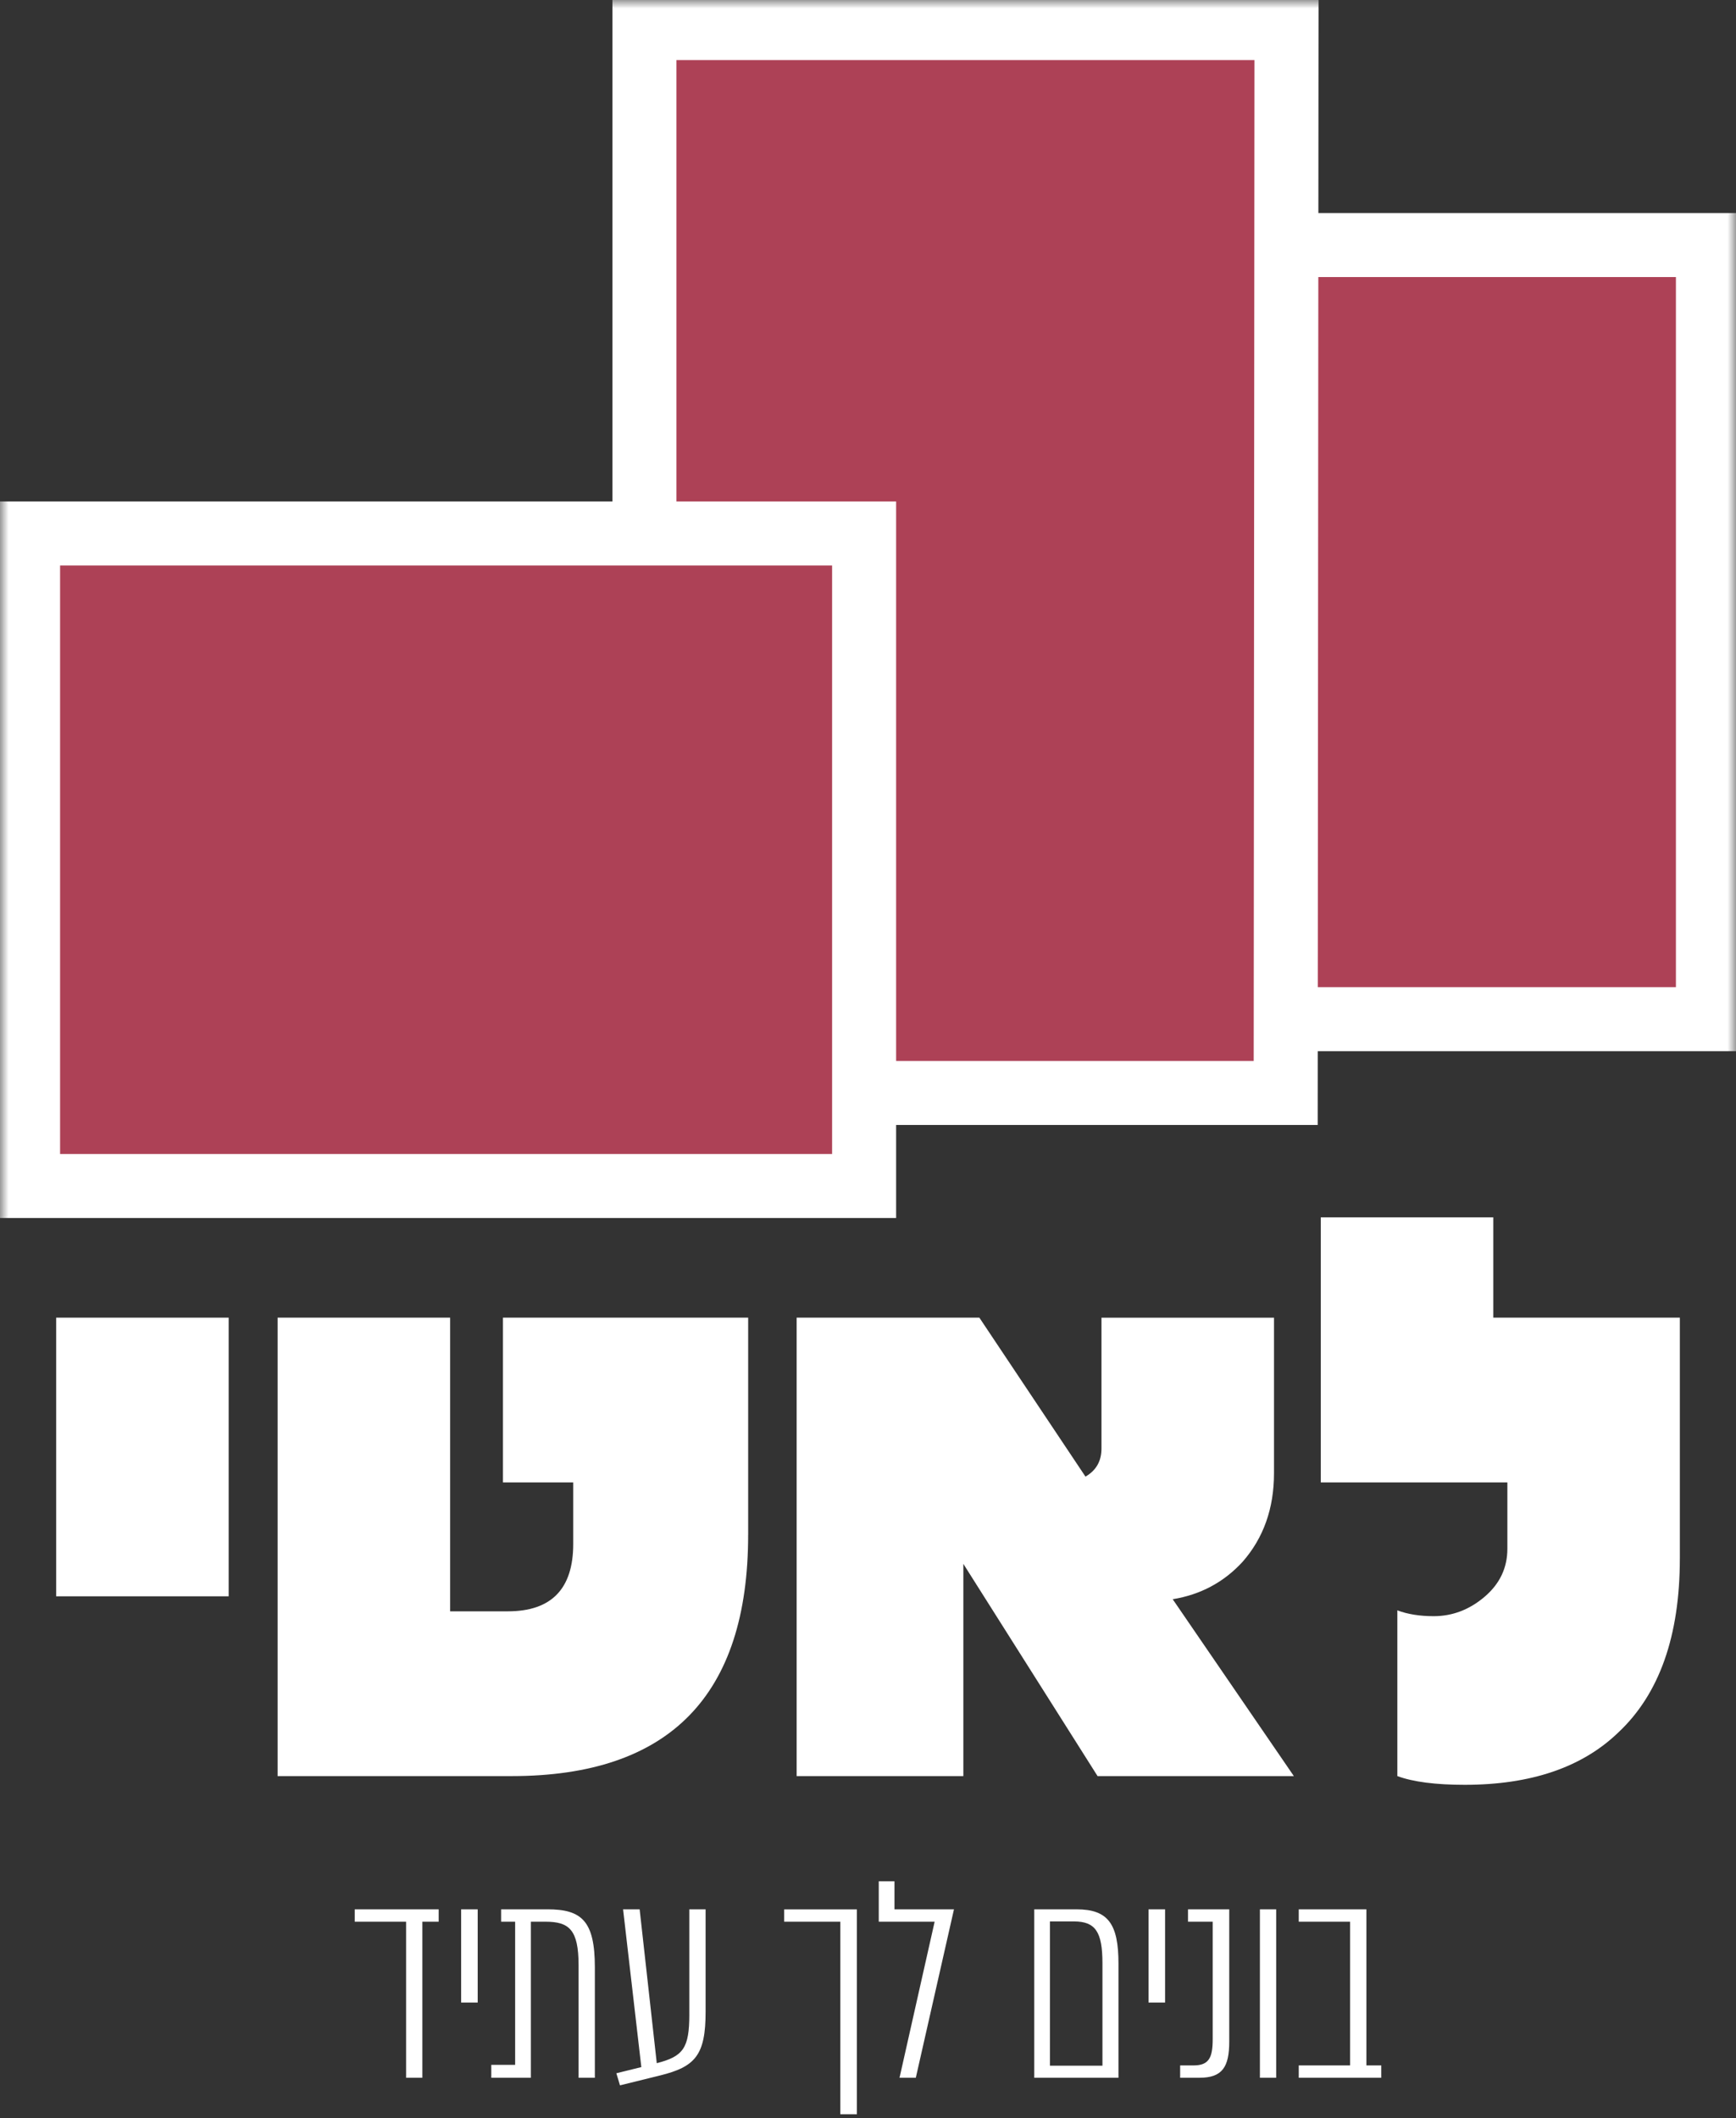
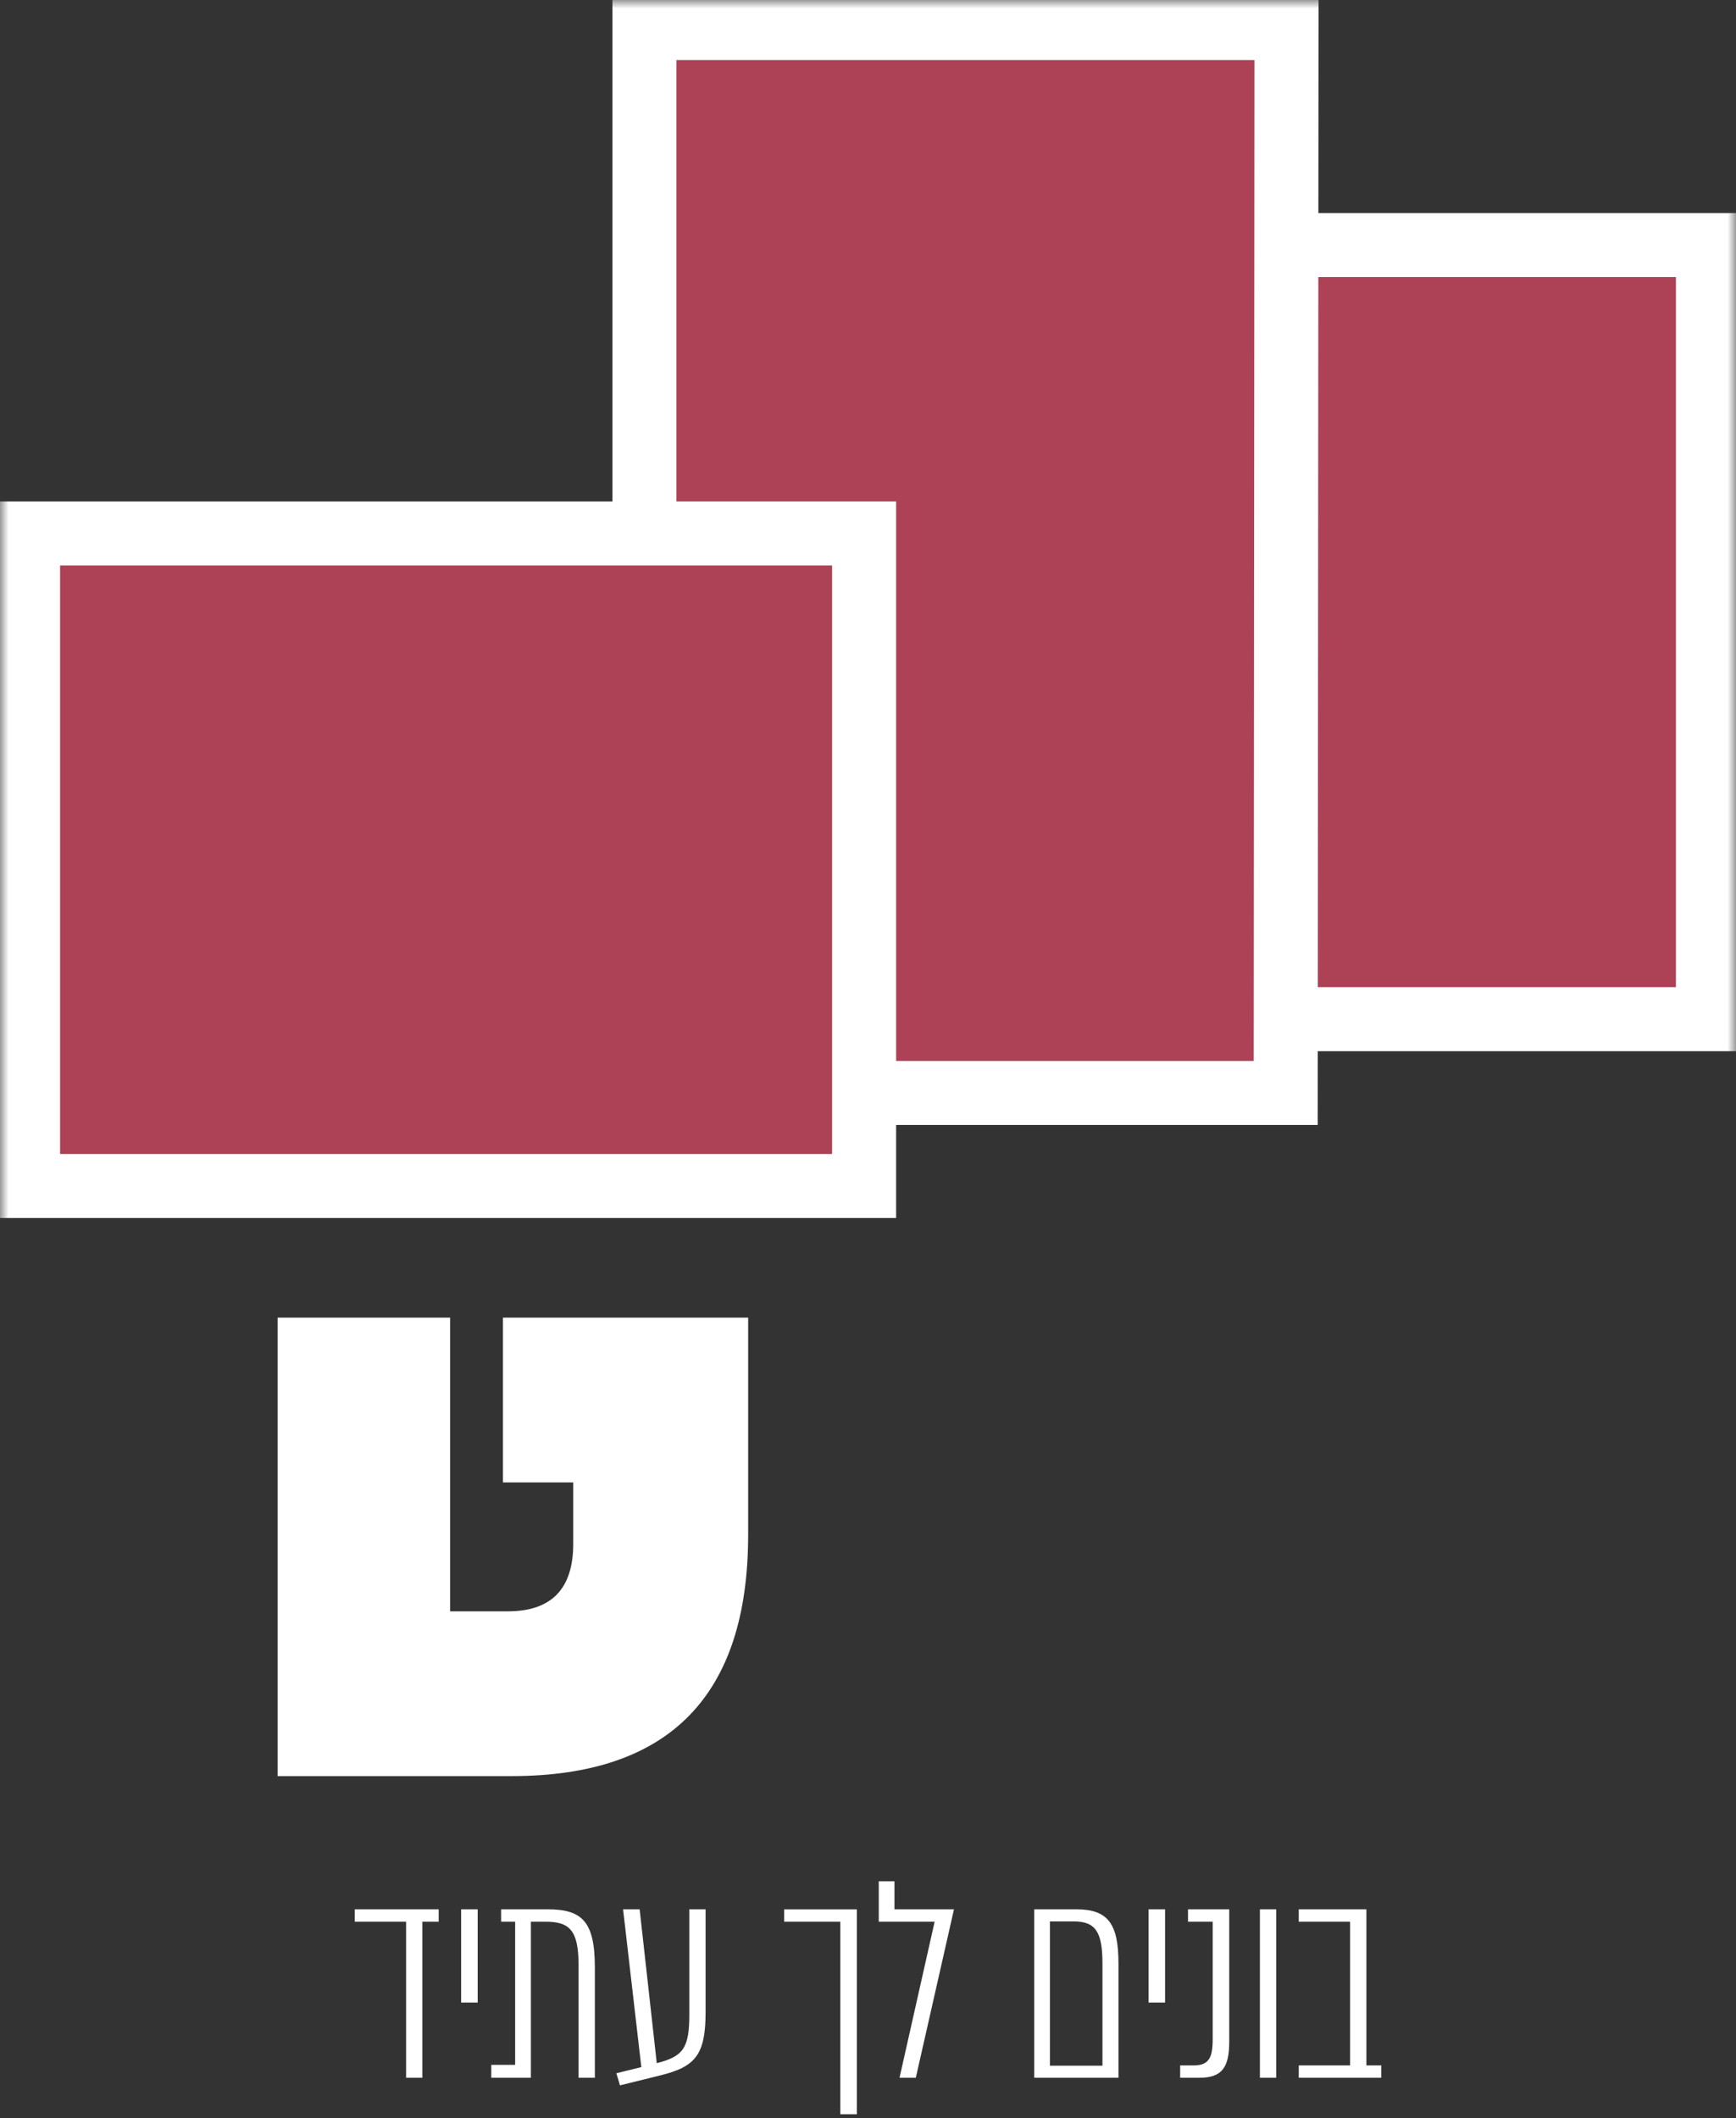
<svg xmlns="http://www.w3.org/2000/svg" width="100" height="122" viewBox="0 0 100 122" fill="none">
  <rect x="0" y="0" width="100" height="122" fill="#333333" stroke="none" />
  <path d="M75.144 58.706H96.765H98.383V57.088V15.732V14.114H96.765H75.144H73.526V15.732V57.088V58.706H75.144Z" fill="#AD4156" />
  <mask id="mask0_819_5296" style="mask-type:luminance" maskUnits="userSpaceOnUse" x="0" y="0" width="100" height="122">
    <path d="M100 0H0V121.784H100V0Z" fill="white" />
  </mask>
  <g mask="url(#mask0_819_5296)">
    <path d="M75.144 58.706H96.765H98.383V57.089V15.732V14.115H96.765H75.144H73.526V15.732V57.089V58.706H75.144Z" stroke="white" stroke-width="3.688" stroke-miterlimit="10" />
  </g>
  <path d="M37.122 3.235V29.633V31.25H38.739H49.254V61.339V62.956H50.871H72.445H74.061L74.062 61.34L74.106 3.236L74.108 1.617H72.489H38.739H37.122V3.235Z" fill="#AD4156" />
  <mask id="mask1_819_5296" style="mask-type:luminance" maskUnits="userSpaceOnUse" x="0" y="0" width="100" height="122">
    <path d="M100 0H0V121.784H100V0Z" fill="white" />
  </mask>
  <g mask="url(#mask1_819_5296)">
    <path d="M37.122 3.235V29.633V31.25H38.739H49.254V61.339V62.956H50.871H72.445H74.061L74.062 61.34L74.106 3.236L74.108 1.617H72.489H38.739H37.122V3.235Z" stroke="white" stroke-width="3.688" stroke-miterlimit="10" />
  </g>
  <path d="M3.235 68.316H48.158H49.776V66.698V32.346V30.729H48.158H3.235H1.617V32.346V66.698V68.316H3.235Z" fill="#AD4156" />
  <mask id="mask2_819_5296" style="mask-type:luminance" maskUnits="userSpaceOnUse" x="0" y="0" width="100" height="122">
    <path d="M100 0H0V121.784H100V0Z" fill="white" />
  </mask>
  <g mask="url(#mask2_819_5296)">
    <path d="M3.235 68.316H48.158H49.776V66.698V32.346V30.729H48.158H3.235H1.617V32.346V66.698V68.316H3.235Z" stroke="white" stroke-width="3.688" stroke-miterlimit="10" />
-     <path d="M74.529 102.306H63.224L55.492 90.08V102.306H45.89V75.898H56.414L62.527 85.055C63.142 84.701 63.449 84.162 63.449 83.437V75.9H73.387V84.861C73.387 86.889 72.782 88.593 71.572 89.969C70.493 91.141 69.152 91.857 67.552 92.118L74.531 102.306H74.529Z" fill="white" />
-     <path d="M96.765 89.772C96.765 94.238 95.584 97.578 93.221 99.793C91.136 101.803 88.186 102.808 84.372 102.808C82.698 102.808 81.403 102.641 80.492 102.306V92.759C81.087 92.983 81.785 93.094 82.586 93.094C83.665 93.094 84.642 92.722 85.517 91.978C86.392 91.233 86.83 90.312 86.83 89.214V85.39H76.082V70.121H86.019V75.898H96.766V89.772H96.765Z" fill="white" />
    <path d="M43.096 88.405C43.096 97.673 38.555 102.306 29.473 102.306H15.991V75.898H25.929V92.815H29.251C31.764 92.815 33.02 91.521 33.02 88.934V85.39H28.972V75.898H43.097V88.404L43.096 88.405Z" fill="white" />
  </g>
-   <path d="M13.172 75.899H3.235V91.95H13.172V75.899Z" fill="white" />
  <path d="M78.71 109.981H74.812V110.693H77.771V118.971H74.812V119.682H79.567V118.971H78.71V109.981ZM73.513 109.981H72.575V119.682H73.513V109.981ZM69.096 119.682C70.406 119.682 70.809 119.068 70.809 117.596V109.981H68.433V110.693H69.856V117.45C69.856 118.518 69.646 118.971 68.757 118.971H67.981V119.682H69.096ZM67.113 109.981H66.159V115.349H67.113V109.981ZM60.482 118.988V110.677H61.857C63.101 110.677 63.505 111.275 63.505 113.086V118.988H60.482ZM59.577 109.981V119.682H64.428V113.101C64.428 110.822 63.829 109.981 62.019 109.981H59.578H59.577ZM52.754 119.682L54.952 109.981H51.525V108.365H50.62V110.694H53.838L51.816 119.683H52.755L52.754 119.682ZM49.36 121.785V109.983H45.172V110.694H48.406V121.785H49.36ZM39.708 116.029C39.708 117.985 39.352 118.453 37.832 118.842L36.846 109.981H35.892L36.943 119.068L35.504 119.423L35.714 120.119L38.009 119.553C40.046 119.052 40.645 118.389 40.645 115.883V109.981H39.707V116.029H39.708ZM28.866 109.981V110.693H29.674V118.939H28.3V119.682H30.58V110.693H31.42C32.778 110.693 33.328 111.145 33.328 113.198V119.682H34.266V113.327C34.266 110.644 33.506 109.98 31.534 109.98H28.866V109.981ZM27.517 109.981H26.563V115.349H27.517V109.981ZM20.433 109.981V110.693H23.392V119.682H24.33V110.693H25.269V109.981H20.434H20.433Z" fill="white" />
</svg>